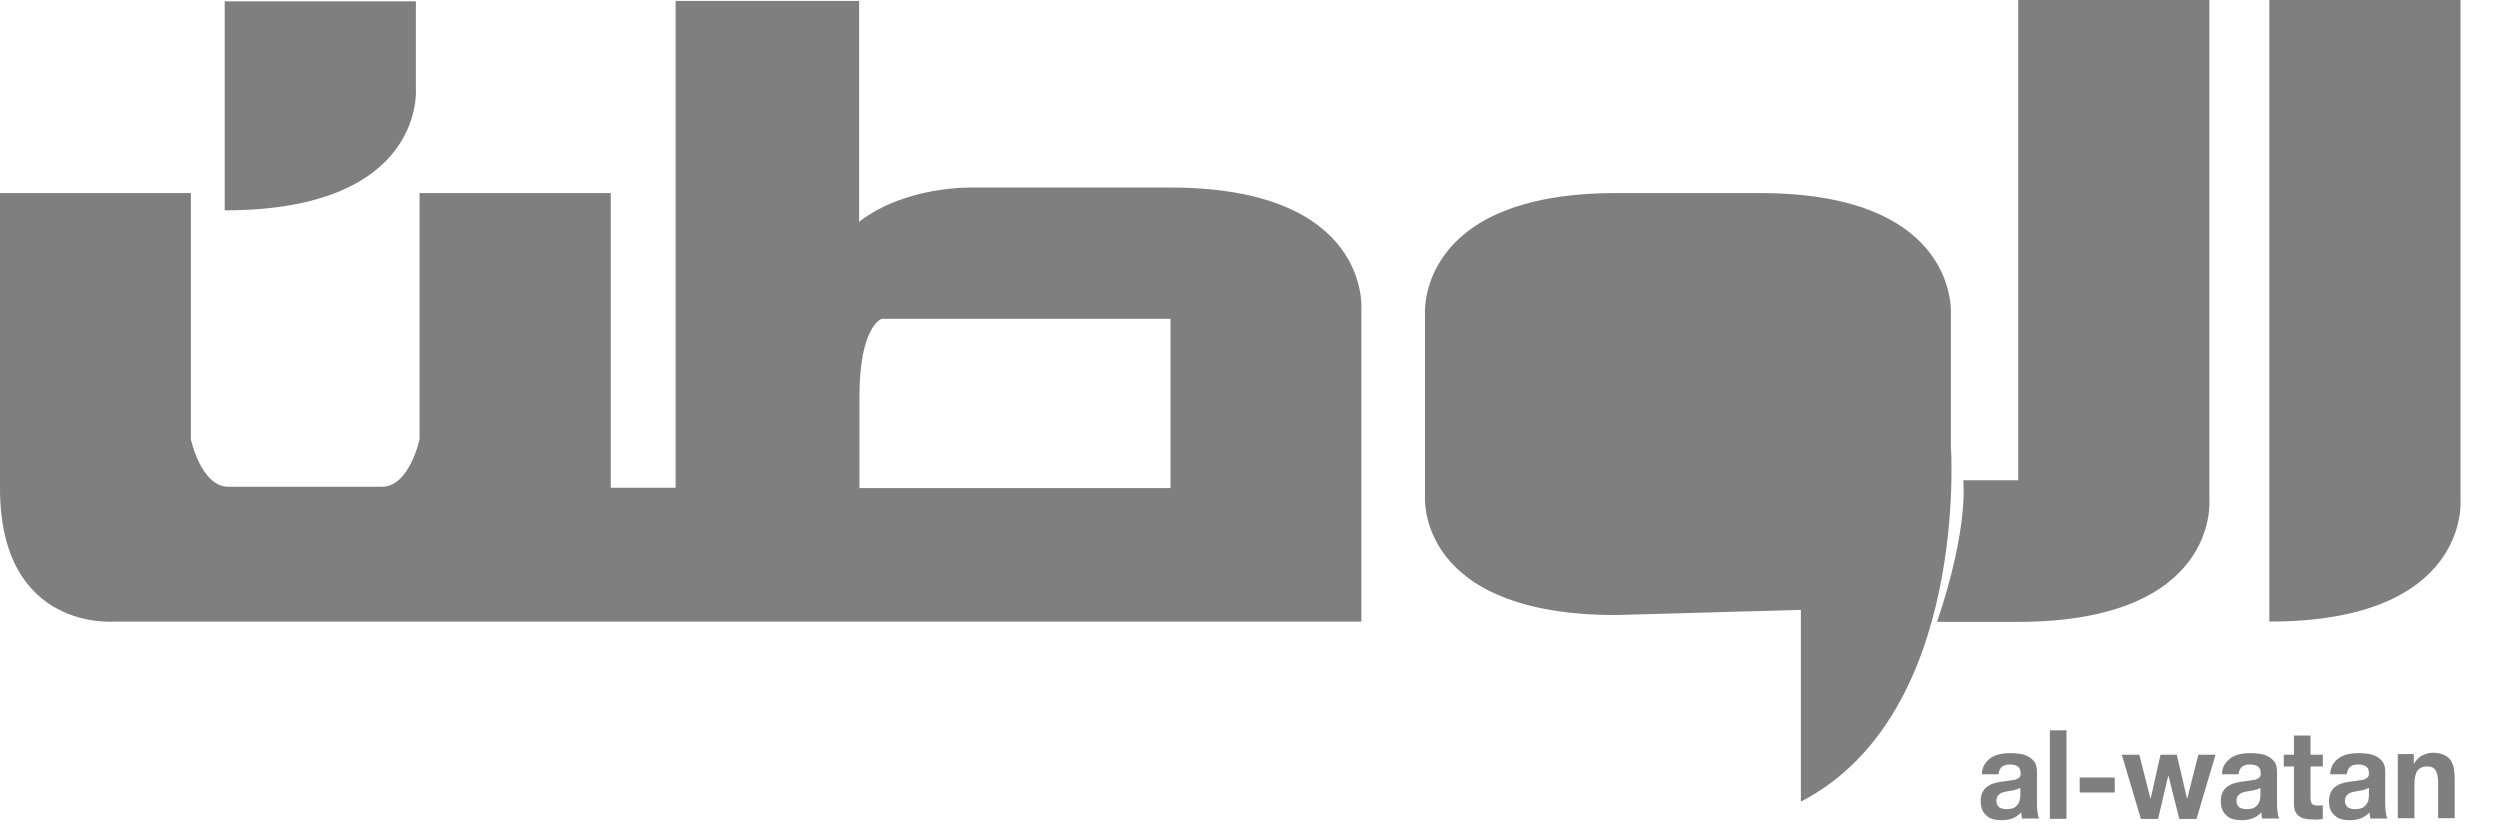
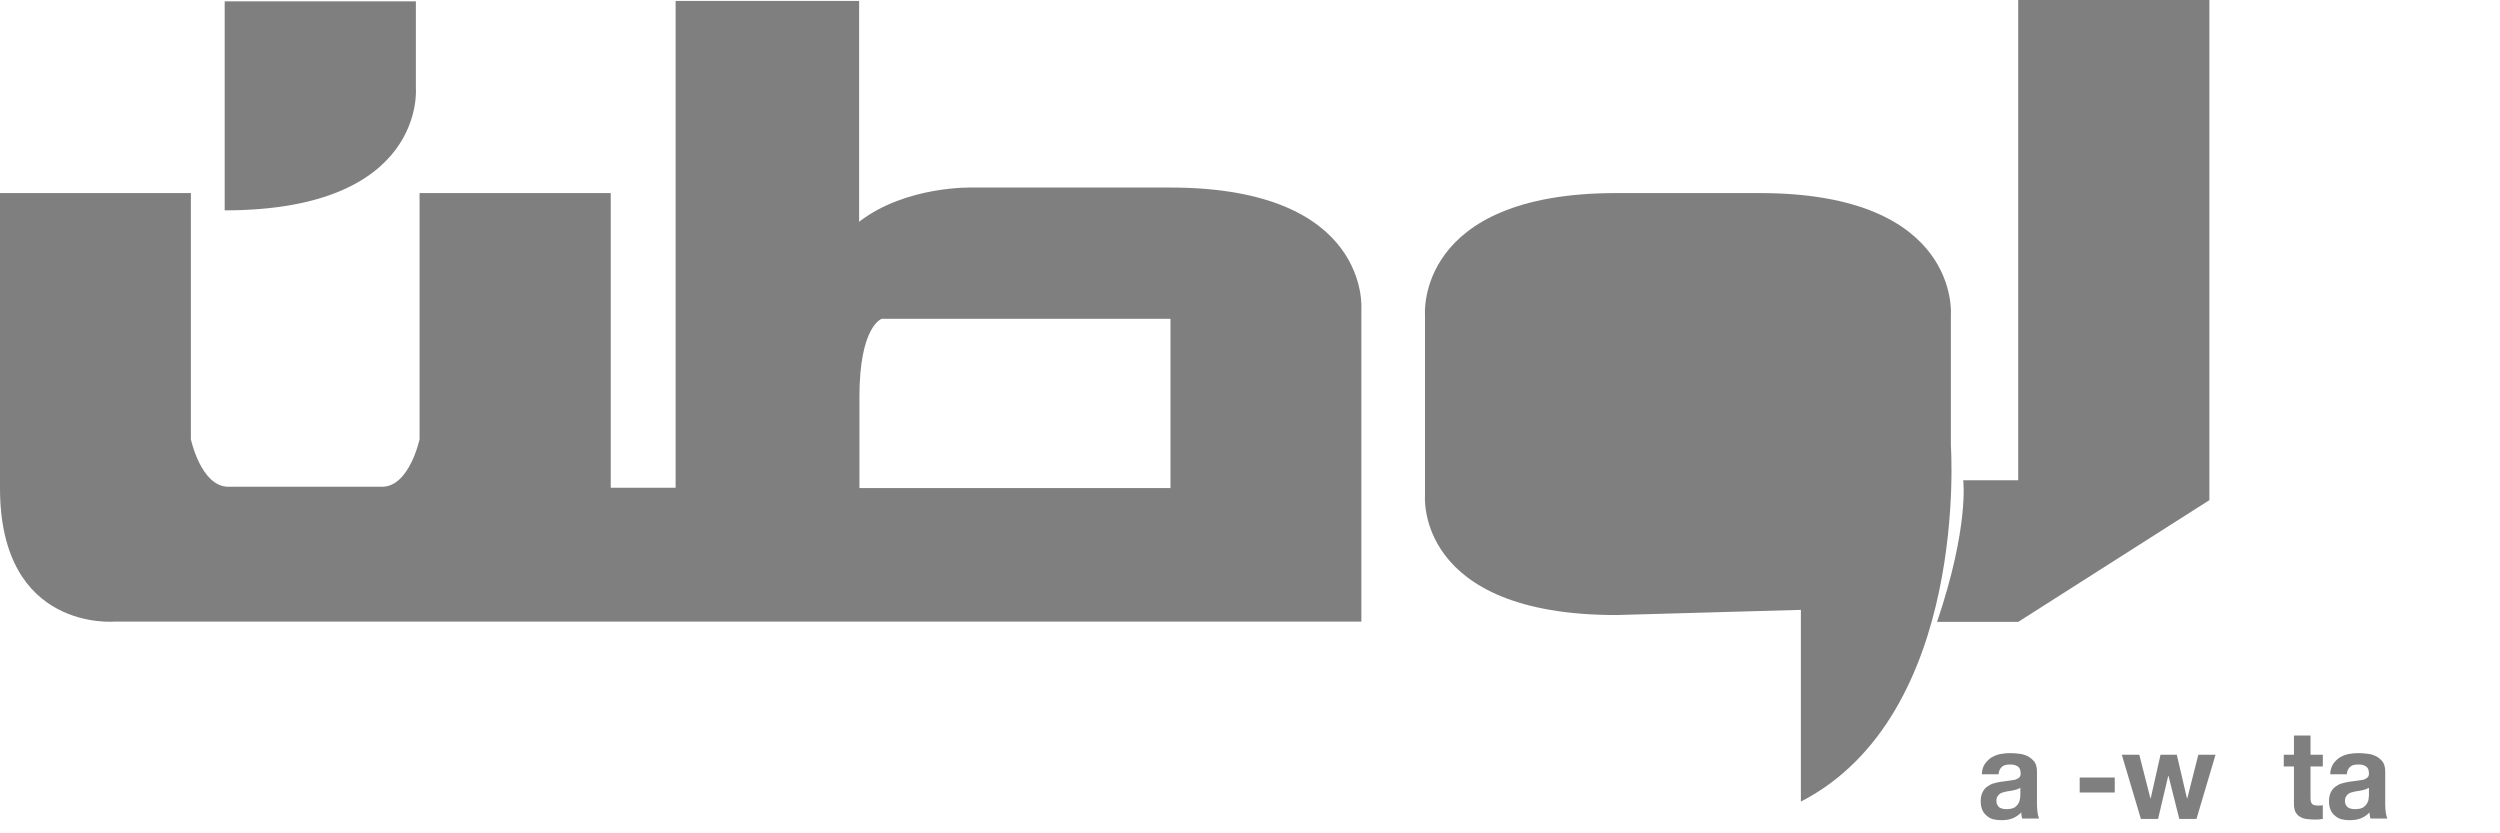
<svg xmlns="http://www.w3.org/2000/svg" width="57" height="19" viewBox="0 0 57 19" fill="none">
  <g clip-path="url(#clip0_1104_72)">
-     <path d="M51.741 14.172V0H56.1V11.403C56.1 11.403 56.324 14.172 51.741 14.172Z" fill="black" fill-opacity="0.5" />
    <path d="M32.49 10.163V7.179C32.49 7.179 32.265 4.402 36.849 4.402H40.121C44.705 4.402 44.48 7.179 44.48 7.179V10.163C44.48 10.163 44.908 16.288 41.06 18.277V13.905L36.849 14.023C32.265 14.023 32.49 11.306 32.49 11.306V8.322V10.163Z" fill="black" fill-opacity="0.5" />
-     <path d="M50.374 11.403V0H46.015V10.95H44.761C44.761 10.95 44.901 12.004 44.165 14.179H46.015C50.605 14.172 50.374 11.403 50.374 11.403Z" fill="black" fill-opacity="0.5" />
+     <path d="M50.374 11.403V0H46.015V10.95H44.761C44.761 10.95 44.901 12.004 44.165 14.179H46.015Z" fill="black" fill-opacity="0.5" />
    <path d="M0 11.128C0 14.417 2.621 14.172 2.621 14.172H31.039V7.053C31.039 7.053 31.263 4.276 26.68 4.276H22.181C22.181 4.276 20.667 4.224 19.588 5.056V0.022H15.404V11.121H13.925H0V11.128ZM26.687 11.128H19.595V9.05C19.595 7.424 20.106 7.268 20.106 7.268H26.687V11.128ZM9.482 2.019V0.03H5.123V4.796C9.713 4.796 9.482 2.019 9.482 2.019ZM13.925 11.128V4.402H9.566V10.015C9.566 10.015 9.335 11.098 8.711 11.098H5.207C4.583 11.098 4.352 10.015 4.352 10.015V4.402H0V11.128H13.925Z" fill="black" fill-opacity="0.5" />
    <path d="M45.251 17.423C45.293 17.364 45.342 17.312 45.398 17.275C45.462 17.238 45.525 17.208 45.602 17.193C45.679 17.178 45.756 17.171 45.833 17.171C45.903 17.171 45.973 17.178 46.043 17.186C46.113 17.193 46.176 17.215 46.239 17.245C46.295 17.275 46.344 17.319 46.387 17.371C46.422 17.423 46.443 17.497 46.443 17.587V18.344C46.443 18.411 46.45 18.47 46.457 18.529C46.464 18.589 46.478 18.633 46.492 18.663H46.106C46.099 18.641 46.092 18.619 46.092 18.596C46.085 18.574 46.085 18.552 46.085 18.522C46.022 18.589 45.952 18.633 45.875 18.663C45.791 18.693 45.707 18.7 45.623 18.7C45.56 18.7 45.496 18.693 45.441 18.678C45.384 18.663 45.335 18.633 45.293 18.596C45.251 18.559 45.216 18.515 45.195 18.463C45.174 18.411 45.16 18.344 45.16 18.27C45.16 18.188 45.174 18.121 45.202 18.062C45.23 18.01 45.265 17.965 45.307 17.936C45.349 17.906 45.398 17.876 45.455 17.861C45.511 17.846 45.567 17.832 45.623 17.824C45.679 17.817 45.735 17.809 45.791 17.802C45.847 17.794 45.896 17.787 45.938 17.78C45.98 17.765 46.015 17.75 46.036 17.728C46.064 17.705 46.071 17.676 46.071 17.631C46.071 17.587 46.064 17.557 46.05 17.527C46.036 17.505 46.022 17.483 45.994 17.468C45.973 17.453 45.945 17.446 45.917 17.438C45.889 17.431 45.854 17.431 45.819 17.431C45.742 17.431 45.686 17.446 45.644 17.483C45.602 17.52 45.574 17.572 45.567 17.653H45.188C45.188 17.564 45.209 17.49 45.251 17.423ZM45.994 17.995C45.973 18.002 45.945 18.01 45.917 18.017C45.889 18.025 45.861 18.025 45.833 18.032C45.805 18.04 45.77 18.04 45.742 18.047C45.714 18.054 45.686 18.062 45.658 18.069C45.63 18.077 45.609 18.091 45.588 18.106C45.567 18.121 45.553 18.143 45.539 18.166C45.525 18.188 45.518 18.218 45.518 18.262C45.518 18.299 45.525 18.329 45.539 18.351C45.553 18.373 45.567 18.396 45.588 18.411C45.609 18.425 45.637 18.433 45.665 18.44C45.693 18.448 45.721 18.448 45.756 18.448C45.833 18.448 45.889 18.433 45.931 18.411C45.973 18.381 46.001 18.351 46.022 18.314C46.043 18.277 46.05 18.24 46.057 18.203C46.064 18.166 46.064 18.136 46.064 18.114V17.965C46.043 17.973 46.022 17.98 45.994 17.995Z" fill="black" fill-opacity="0.5" />
-     <path d="M47.116 16.651V18.67H46.737V16.651H47.116Z" fill="black" fill-opacity="0.5" />
    <path d="M48.216 17.727V18.069H47.417V17.727H48.216Z" fill="black" fill-opacity="0.5" />
    <path d="M49.688 18.671L49.442 17.691H49.435L49.204 18.671H48.812L48.377 17.208H48.776L49.029 18.203H49.036L49.26 17.208H49.631L49.863 18.203H49.87L50.122 17.208H50.514L50.08 18.671H49.688Z" fill="black" fill-opacity="0.5" />
-     <path d="M50.725 17.423C50.767 17.364 50.816 17.312 50.872 17.275C50.935 17.238 50.998 17.208 51.075 17.193C51.152 17.178 51.23 17.171 51.307 17.171C51.377 17.171 51.447 17.178 51.517 17.186C51.587 17.193 51.65 17.215 51.713 17.245C51.769 17.275 51.818 17.319 51.86 17.371C51.895 17.423 51.916 17.497 51.916 17.587V18.344C51.916 18.411 51.923 18.47 51.93 18.529C51.937 18.589 51.951 18.633 51.965 18.663H51.58C51.573 18.641 51.566 18.619 51.566 18.596C51.559 18.574 51.559 18.552 51.559 18.522C51.496 18.589 51.426 18.633 51.349 18.663C51.264 18.693 51.18 18.7 51.096 18.7C51.033 18.7 50.97 18.693 50.914 18.678C50.858 18.663 50.809 18.633 50.767 18.596C50.725 18.559 50.69 18.515 50.669 18.463C50.648 18.411 50.634 18.344 50.634 18.27C50.634 18.188 50.648 18.121 50.676 18.062C50.704 18.01 50.739 17.965 50.781 17.936C50.823 17.906 50.872 17.876 50.928 17.861C50.984 17.846 51.04 17.832 51.096 17.824C51.152 17.817 51.209 17.809 51.264 17.802C51.321 17.794 51.37 17.787 51.412 17.78C51.454 17.765 51.489 17.75 51.51 17.728C51.538 17.705 51.545 17.676 51.545 17.631C51.545 17.587 51.538 17.557 51.524 17.527C51.51 17.505 51.496 17.483 51.468 17.468C51.447 17.453 51.419 17.446 51.391 17.438C51.363 17.431 51.328 17.431 51.293 17.431C51.215 17.431 51.159 17.446 51.117 17.483C51.075 17.52 51.047 17.572 51.04 17.653H50.662C50.662 17.564 50.683 17.49 50.725 17.423ZM51.468 17.995C51.447 18.002 51.419 18.01 51.391 18.017C51.363 18.025 51.335 18.025 51.307 18.032C51.279 18.04 51.243 18.04 51.215 18.047C51.187 18.054 51.159 18.062 51.131 18.069C51.103 18.077 51.082 18.091 51.061 18.106C51.04 18.121 51.026 18.143 51.012 18.166C50.998 18.188 50.991 18.218 50.991 18.262C50.991 18.299 50.998 18.329 51.012 18.351C51.026 18.373 51.04 18.396 51.061 18.411C51.082 18.425 51.11 18.433 51.138 18.44C51.166 18.448 51.194 18.448 51.23 18.448C51.307 18.448 51.363 18.433 51.405 18.411C51.447 18.381 51.475 18.351 51.496 18.314C51.517 18.277 51.531 18.24 51.531 18.203C51.538 18.166 51.538 18.136 51.538 18.114V17.965C51.517 17.973 51.496 17.98 51.468 17.995Z" fill="black" fill-opacity="0.5" />
    <path d="M52.96 17.208V17.475H52.68V18.195C52.68 18.262 52.694 18.307 52.715 18.329C52.736 18.351 52.778 18.366 52.841 18.366C52.862 18.366 52.883 18.366 52.904 18.366C52.925 18.366 52.939 18.359 52.96 18.359V18.671C52.925 18.678 52.89 18.678 52.855 18.685C52.813 18.685 52.778 18.685 52.743 18.685C52.687 18.685 52.631 18.678 52.575 18.671C52.526 18.663 52.477 18.648 52.435 18.619C52.393 18.596 52.365 18.559 52.337 18.515C52.316 18.47 52.302 18.411 52.302 18.336V17.475H52.07V17.208H52.302V16.77H52.68V17.208H52.96Z" fill="black" fill-opacity="0.5" />
    <path d="M53.192 17.423C53.234 17.364 53.283 17.312 53.339 17.275C53.402 17.238 53.465 17.208 53.542 17.193C53.619 17.178 53.696 17.171 53.773 17.171C53.843 17.171 53.913 17.178 53.984 17.186C54.054 17.193 54.117 17.215 54.18 17.245C54.236 17.275 54.285 17.319 54.327 17.371C54.362 17.423 54.383 17.497 54.383 17.587V18.344C54.383 18.411 54.39 18.47 54.397 18.529C54.404 18.589 54.418 18.633 54.432 18.663H54.047C54.04 18.641 54.033 18.619 54.033 18.596C54.026 18.574 54.026 18.552 54.026 18.522C53.963 18.589 53.892 18.633 53.815 18.663C53.731 18.693 53.647 18.7 53.563 18.7C53.5 18.7 53.437 18.693 53.381 18.678C53.325 18.663 53.276 18.633 53.234 18.596C53.192 18.559 53.157 18.515 53.136 18.463C53.115 18.411 53.101 18.344 53.101 18.27C53.101 18.188 53.115 18.121 53.143 18.062C53.171 18.01 53.206 17.965 53.248 17.936C53.29 17.906 53.339 17.876 53.395 17.861C53.451 17.846 53.507 17.832 53.563 17.824C53.619 17.817 53.675 17.809 53.731 17.802C53.787 17.794 53.836 17.787 53.879 17.78C53.92 17.765 53.956 17.75 53.977 17.728C54.005 17.705 54.012 17.676 54.012 17.631C54.012 17.587 54.005 17.557 53.991 17.527C53.977 17.505 53.963 17.483 53.934 17.468C53.913 17.453 53.886 17.446 53.858 17.438C53.829 17.431 53.794 17.431 53.759 17.431C53.682 17.431 53.626 17.446 53.584 17.483C53.542 17.52 53.514 17.572 53.507 17.653H53.129C53.129 17.564 53.157 17.49 53.192 17.423ZM53.942 17.995C53.92 18.002 53.892 18.01 53.864 18.017C53.836 18.025 53.808 18.025 53.78 18.032C53.752 18.04 53.717 18.04 53.689 18.047C53.661 18.054 53.633 18.062 53.605 18.069C53.577 18.077 53.556 18.091 53.535 18.106C53.514 18.121 53.5 18.143 53.486 18.166C53.472 18.188 53.465 18.218 53.465 18.262C53.465 18.299 53.472 18.329 53.486 18.351C53.5 18.373 53.514 18.396 53.535 18.411C53.556 18.425 53.584 18.433 53.612 18.44C53.64 18.448 53.668 18.448 53.703 18.448C53.78 18.448 53.836 18.433 53.879 18.411C53.92 18.381 53.949 18.351 53.97 18.314C53.991 18.277 54.005 18.24 54.005 18.203C54.012 18.166 54.012 18.136 54.012 18.114V17.965C53.984 17.973 53.963 17.98 53.942 17.995Z" fill="black" fill-opacity="0.5" />
-     <path d="M55.035 17.208V17.408H55.042C55.091 17.326 55.154 17.26 55.231 17.223C55.308 17.185 55.385 17.163 55.462 17.163C55.56 17.163 55.645 17.178 55.715 17.208C55.778 17.237 55.834 17.274 55.869 17.326C55.904 17.378 55.932 17.438 55.946 17.512C55.96 17.586 55.967 17.668 55.967 17.757V18.655H55.589V17.831C55.589 17.712 55.568 17.623 55.532 17.564C55.497 17.505 55.434 17.475 55.343 17.475C55.238 17.475 55.168 17.505 55.119 17.571C55.07 17.638 55.049 17.742 55.049 17.891V18.655H54.67V17.193H55.035V17.208Z" fill="black" fill-opacity="0.5" />
  </g>
  <defs>
    <clipPath id="clip0_1104_72">
      <rect width="56.1" height="18.7" fill="white" />
    </clipPath>
  </defs>
</svg>